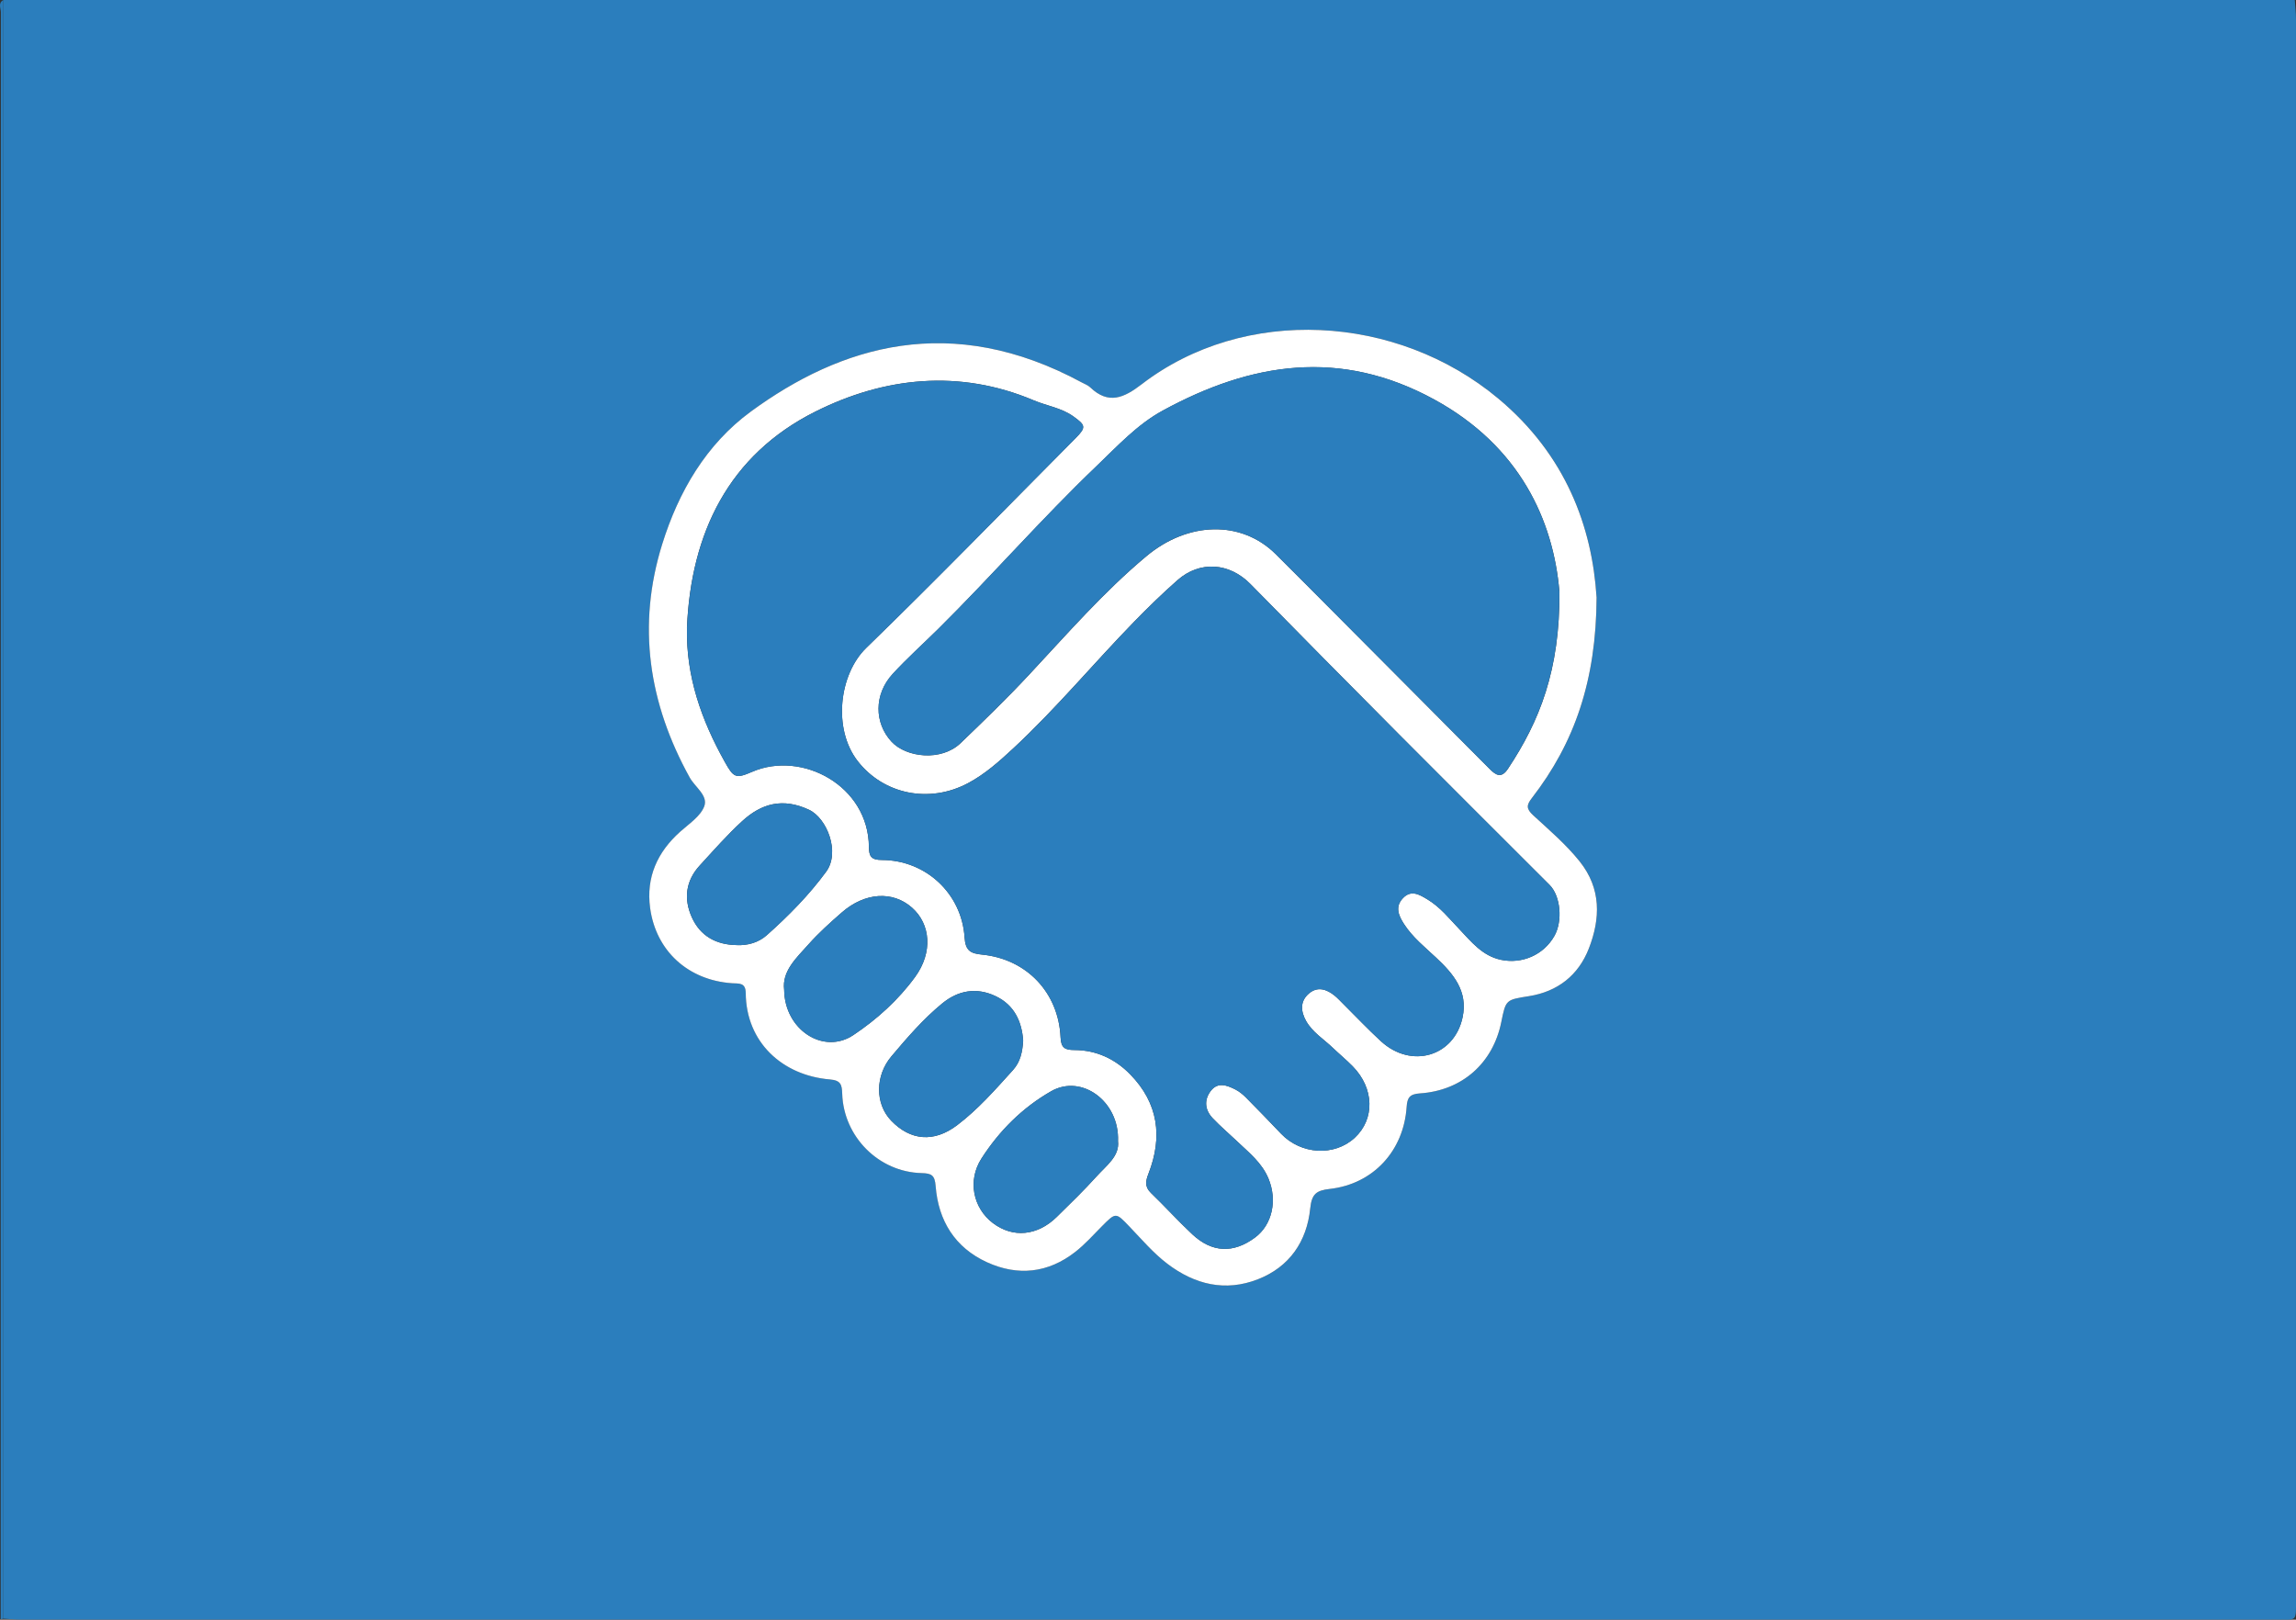
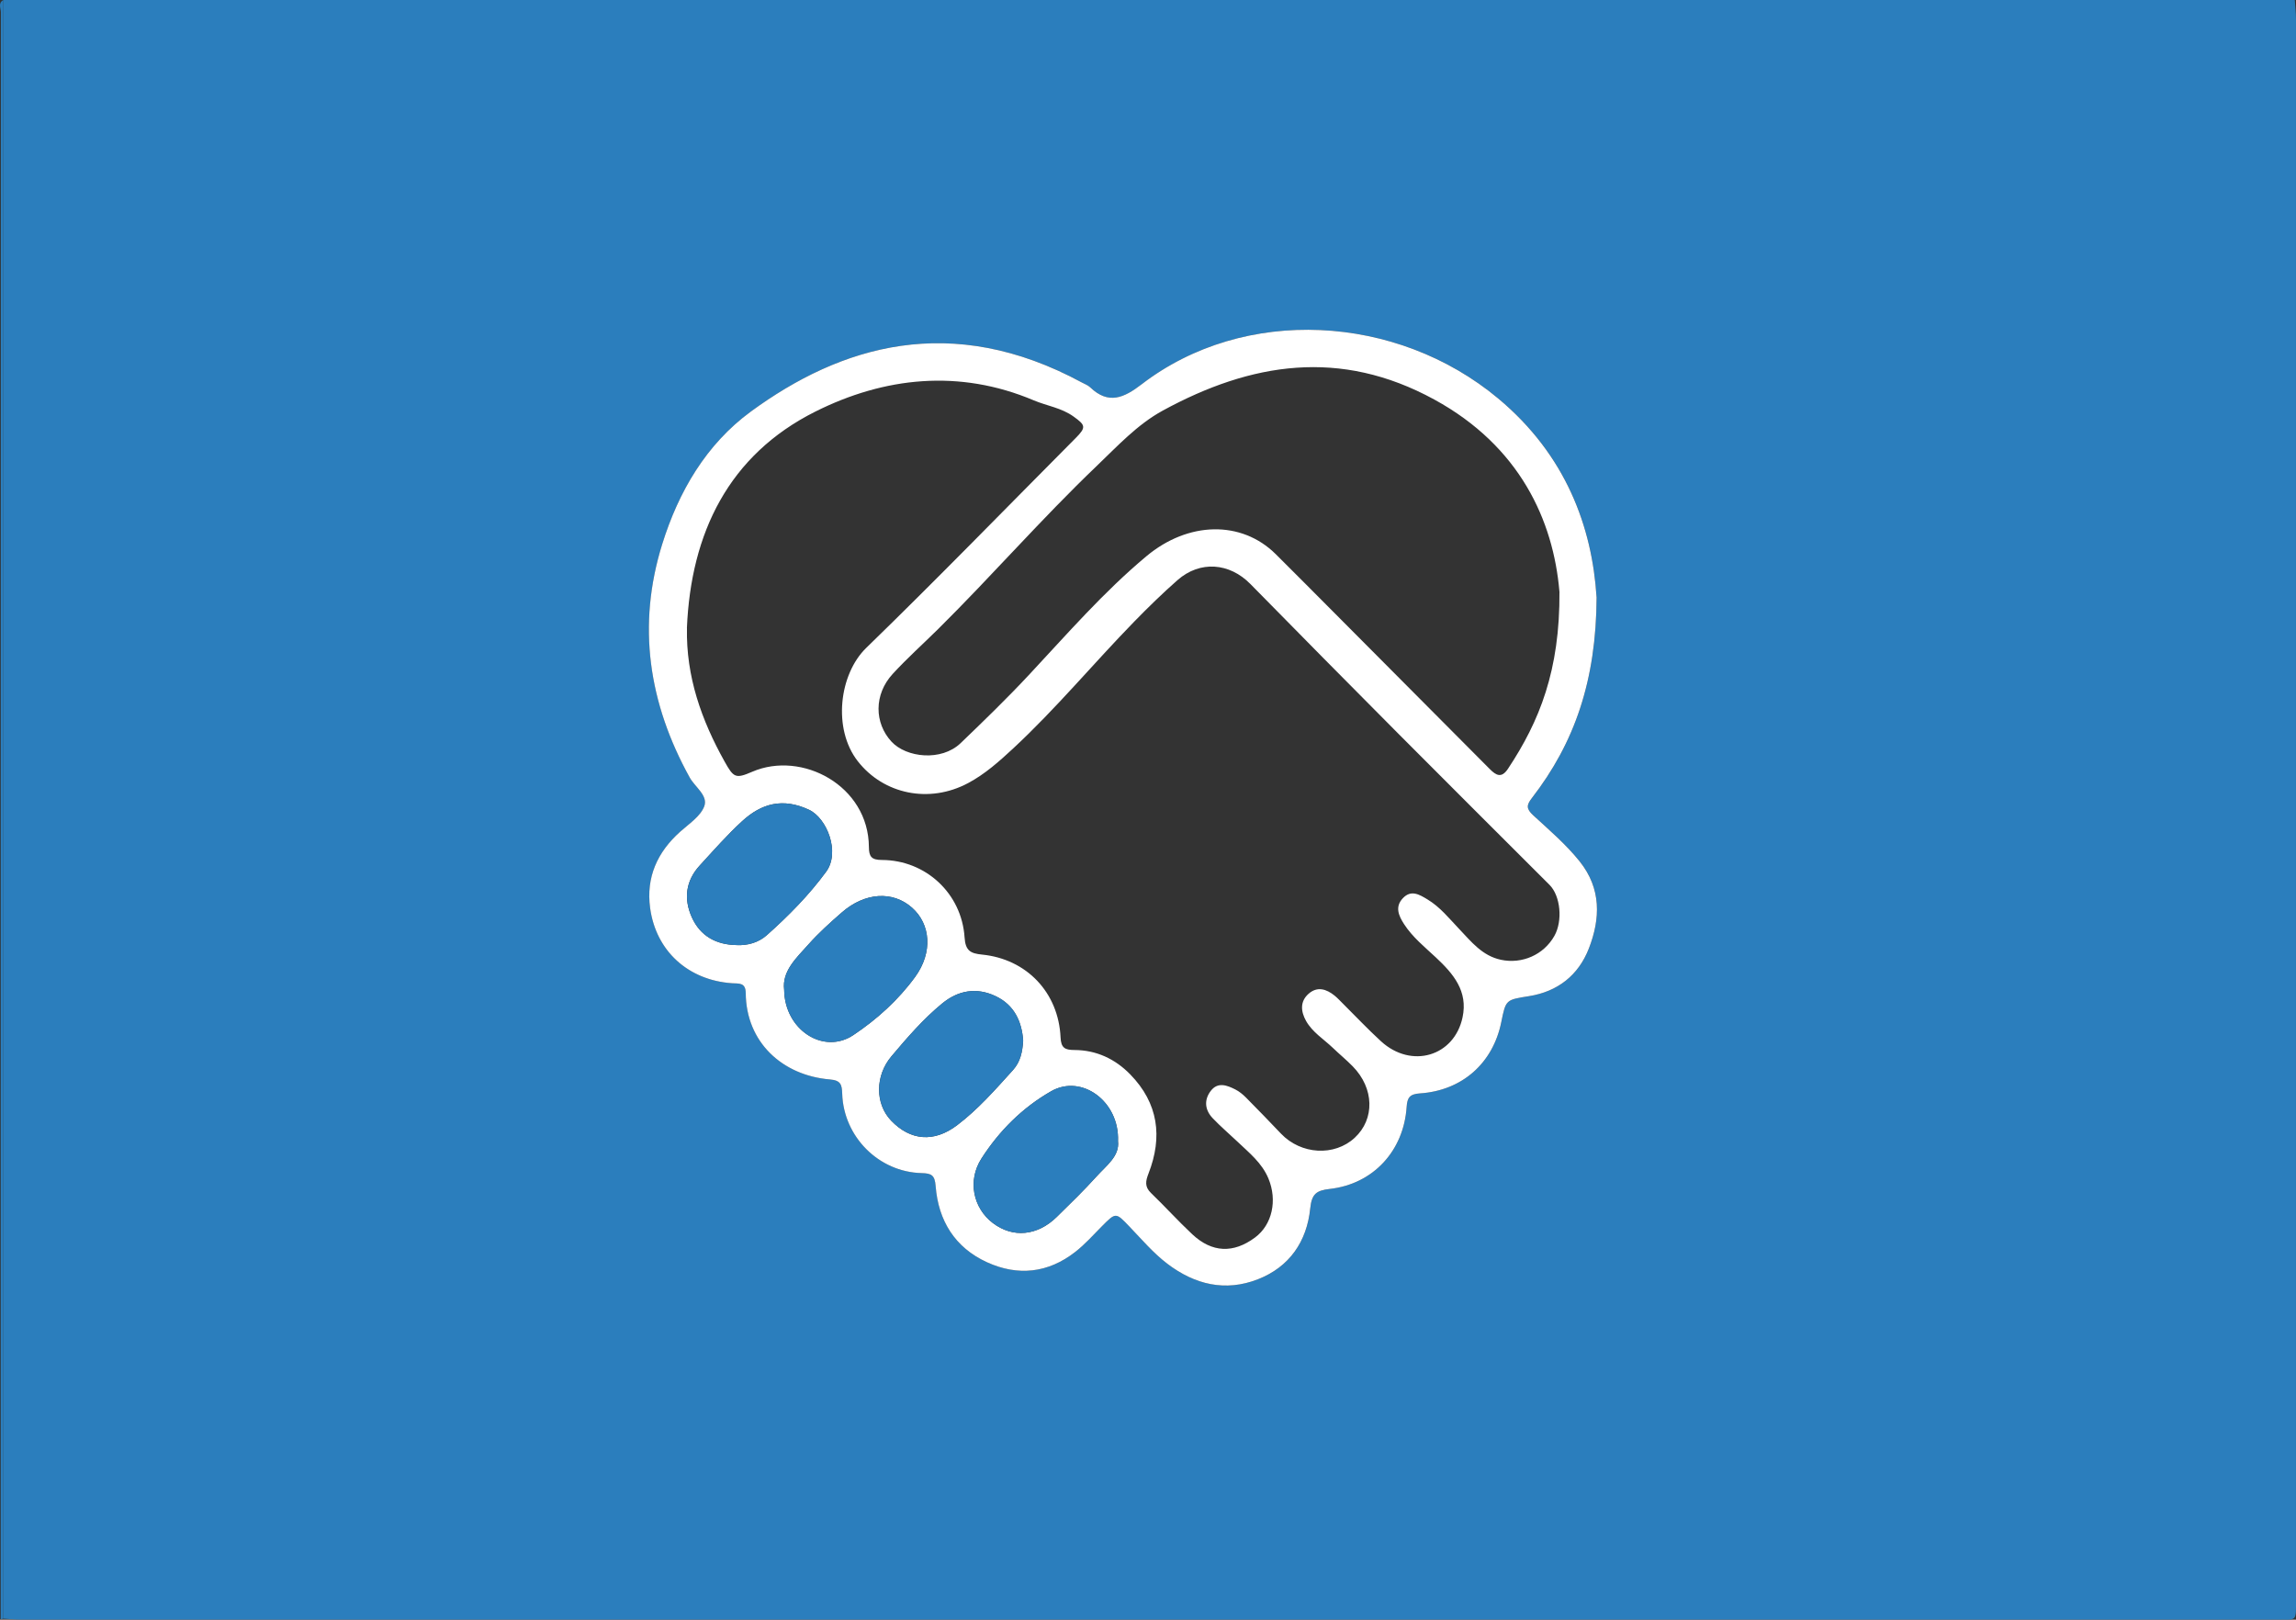
<svg xmlns="http://www.w3.org/2000/svg" id="Calque_2" viewBox="0 0 841.35 593.54">
  <rect x="0" y="0" width="841.35" height="593.54" fill="#333333" stroke="none" />
  <defs>
    <style>      .cls-1 {        fill: #2b7ebd;      }      .cls-2 {        fill: #fff;      }    </style>
  </defs>
  <g id="Calque_1-2" data-name="Calque_1">
    <path class="cls-1" d="M1.25,0h839.66c.15,2.31.43,4.62.43,6.92.02,192.92.02,385.83,0,578.75,0,8.97.64,7.82-7.67,7.82-275.32.02-550.65.02-825.97,0-2.15,0-4.3-.21-6.45-.32,0-197.73,0-395.45,0-593.17ZM585.06,218.82c-1.62-25.59-11.14-52.02-36.02-72.78-37.25-31.08-93.09-34.07-130.64-5.24-6.48,4.98-12.15,7.59-18.9,1.13-.81-.78-1.99-1.19-3.01-1.75-47.92-25.93-88.4-13.47-121.32,10.63-16.33,11.96-26.46,29.28-32.48,48.57-9.32,29.9-4.97,58.36,10.07,85.55,1.95,3.52,6.84,6.63,5.31,10.6-1.42,3.67-5.6,6.38-8.8,9.25-8.39,7.51-12.54,16.71-11.02,27.95,2.13,15.76,13.94,26.47,30.01,27.58,2.46.17,5-.37,5.03,3.6.13,17.95,13.32,30.19,30.86,31.66,3.98.33,4.38,1.93,4.49,5.21.5,15.79,13.38,28.73,29.12,29.11,3.66.09,4.81.78,5.12,4.78.97,12.65,7.05,22.51,18.8,27.88,11.35,5.19,22.44,3.99,32.38-3.79,3.51-2.74,6.51-6.13,9.67-9.31,5.21-5.25,5.13-5.22,10.15.02,4.48,4.67,8.67,9.66,13.85,13.6,10.08,7.69,21.29,10.41,33.29,5.71,11.53-4.52,17.88-13.86,19.11-25.88.55-5.37,2.21-6.64,7.19-7.21,15.88-1.79,27.07-13.92,28.15-30.03.23-3.43,1.11-4.74,4.85-4.98,15.53-1.03,26.79-11.1,29.83-26.12,1.67-8.25,1.69-8.18,10.13-9.51,10.57-1.67,18.17-7.71,21.95-17.44,4.27-10.98,4.63-22-3.41-32.01-5.03-6.26-11.1-11.44-16.96-16.82-2.62-2.41-2.52-3.71-.46-6.38,15.55-20.11,23.55-42.89,23.68-73.58h-.02Z" />
    <path class="cls-1" d="M1.26,593.17c-.33.06-.67.12-1,.19C.26,397.07.26,200.78.32,4.49.32,3.03-.83,1.11,1.25,0v593.17h0Z" />
    <g>
      <path class="cls-2" d="M585.06,218.82c-.13,30.69-8.13,53.47-23.68,73.58-2.06,2.66-2.15,3.97.46,6.38,5.85,5.38,11.93,10.56,16.96,16.82,8.04,10.01,7.68,21.03,3.41,32.01-3.79,9.74-11.38,15.77-21.95,17.44-8.45,1.34-8.46,1.26-10.13,9.51-3.04,15.02-14.3,25.09-29.83,26.12-3.73.25-4.62,1.55-4.85,4.98-1.08,16.11-12.27,28.24-28.15,30.03-4.97.56-6.64,1.84-7.19,7.21-1.23,12.02-7.58,21.36-19.11,25.88-11.99,4.7-23.21,1.98-33.29-5.71-5.17-3.95-9.37-8.93-13.85-13.6-5.02-5.24-4.94-5.26-10.15-.02-3.15,3.18-6.16,6.57-9.67,9.31-9.94,7.77-21.03,8.98-32.38,3.79-11.74-5.37-17.82-15.23-18.8-27.88-.31-4-1.46-4.69-5.12-4.78-15.74-.38-28.62-13.32-29.12-29.11-.1-3.28-.51-4.88-4.49-5.21-17.54-1.47-30.73-13.71-30.86-31.66-.03-3.97-2.58-3.43-5.03-3.6-16.06-1.11-27.88-11.81-30.01-27.58-1.52-11.25,2.63-20.45,11.02-27.95,3.2-2.87,7.37-5.57,8.8-9.25,1.54-3.97-3.36-7.08-5.31-10.6-15.04-27.19-19.39-55.65-10.07-85.55,6.01-19.28,16.14-36.6,32.48-48.57,32.92-24.1,73.4-36.56,121.32-10.63,1.02.55,2.2.97,3.01,1.75,6.76,6.47,12.42,3.85,18.9-1.13,37.55-28.83,93.39-25.84,130.64,5.24,24.88,20.76,34.4,47.2,36.02,72.78h.02ZM251.73,230.16c-.36,17.78,5.32,33.74,13.79,48.91,3.32,5.95,4.03,6.38,10.13,3.74,18.16-7.84,42.61,5.06,42.75,27.57.02,3.54.94,4.75,4.76,4.76,16.06.05,29.25,12.25,30.3,28.39.32,4.88,2.17,5.86,6.39,6.28,16.35,1.62,28.03,13.9,28.78,30.33.17,3.86,1.57,4.63,5.06,4.64,8.03.02,14.92,3.25,20.47,8.93,10.3,10.55,11.94,22.9,6.7,36.33-1.07,2.74-1.47,4.84.9,7.13,5.14,4.95,9.93,10.26,15.14,15.14,7.25,6.78,15.08,7.05,22.99,1.18,6.35-4.71,8.21-13.66,4.93-21.58-2.41-5.82-7.12-9.49-11.42-13.6-3-2.86-6.19-5.55-9.04-8.56s-3.23-6.66-.69-9.99c2.59-3.39,5.96-2.06,9-.53,1.45.73,2.79,1.84,3.94,3,4.33,4.35,8.58,8.78,12.82,13.22,7.34,7.68,19.56,8.37,26.99,1.49s7.16-18.13-.72-26.17c-2.32-2.37-4.9-4.48-7.29-6.78-3.35-3.21-7.46-5.7-9.8-9.84-1.94-3.44-2.32-7.15.93-10,3.16-2.78,6.51-1.73,9.49.68,1.16.94,2.16,2.06,3.23,3.11,4.6,4.56,9.04,9.3,13.82,13.66,11.13,10.16,26.78,5.52,29.85-8.74,2.09-9.7-3.42-16.07-9.77-22.01-4.12-3.85-8.54-7.4-11.65-12.2-2-3.1-3.44-6.35-.42-9.53s6.05-1.3,8.98.46c4.64,2.79,7.95,6.98,11.61,10.82,4.45,4.66,8.45,9.87,15.36,11.32,7.71,1.62,15.62-1.8,19.55-8.76,3.11-5.5,2.27-14.65-1.78-18.7-18.43-18.43-36.91-36.81-55.29-55.29-18.16-18.26-36.27-36.57-54.31-54.95-7.68-7.83-18.48-8.68-26.72-1.44-5.48,4.82-10.72,9.94-15.82,15.16-14.96,15.34-28.65,31.89-44.38,46.5-5.12,4.75-10.32,9.41-16.55,12.73-14.2,7.57-30.92,4.13-40.41-8.02-9.24-11.82-6.87-31.86,3.1-41.54,25.98-25.23,51.22-51.23,76.76-76.91,3.92-3.94,3.57-4.72-.78-7.85-4.46-3.22-9.76-3.9-14.59-5.94-27.33-11.56-54.8-8.53-80.04,4.11-31.75,15.9-45.61,44.48-47.07,79.32l.02.02ZM571.43,216.7c-2.23-25.92-14.45-53.16-45.88-70.31-34.44-18.8-67.08-13.57-99.44,4.06-9.36,5.1-16.69,13.1-24.36,20.43-20.05,19.17-38.27,40.12-57.97,59.63-5.55,5.49-11.38,10.71-16.65,16.44-6.97,7.58-6.74,18.03-.45,24.83,5.41,5.86,18.26,7.33,25.33.55,8.51-8.17,16.96-16.36,25.01-24.98,13.94-14.92,27.32-30.36,43.06-43.51,15.3-12.79,34.81-13.25,47.39-.78,7.08,7.02,14.08,14.1,21.12,21.16,19.11,19.18,38.22,38.36,57.29,57.57,2.37,2.39,4.33,3.5,6.7-.06,11.53-17.38,19.08-36.04,18.87-65.01l-.02-.02ZM409.68,418.16c.56-14.56-13.32-24.65-24.49-18.27-10.5,5.99-19.03,14.51-25.55,24.67-5.19,8.09-3.06,18.12,4.18,23.63,7.31,5.55,16.3,4.75,23.42-2.24,4.97-4.88,9.98-9.73,14.64-14.9,3.58-3.97,8.45-7.4,7.8-12.88h0ZM374.93,381.38c-.5-7.09-3.27-13.11-10.11-16.34-6.96-3.29-13.66-2.16-19.56,2.68-6.95,5.7-12.81,12.51-18.58,19.34-6.09,7.21-6.01,17.47-.14,23.59,7.04,7.34,15.65,8.14,24.16,1.71,7.69-5.82,14.04-13.1,20.49-20.22,2.72-3.01,3.48-6.69,3.73-10.75h0ZM287.35,362.69c.13,14.69,14.42,23.91,25.32,16.64,8.64-5.76,16.53-12.88,22.7-21.37,6.49-8.94,5.69-19.27-1.17-25.34-7.06-6.25-17.26-5.64-25.74,1.76-4.24,3.7-8.46,7.49-12.19,11.68-4.47,5.01-9.76,9.81-8.92,16.63h0ZM269.85,346.33c4.21.21,8.14-.96,11.16-3.65,7.94-7.07,15.42-14.65,21.73-23.25,5.22-7.11.3-19.6-6.27-22.68-9.66-4.52-17.47-2.32-24.58,4.22-5.49,5.04-10.43,10.69-15.48,16.19-5.17,5.63-5.93,12.24-2.9,18.98,3.07,6.84,8.86,10.05,16.33,10.18h0Z" />
-       <path class="cls-1" d="M251.73,230.16c1.46-34.84,15.32-63.42,47.07-79.32,25.24-12.64,52.7-15.67,80.04-4.11,4.83,2.04,10.13,2.72,14.59,5.94,4.35,3.14,4.69,3.91.78,7.85-25.54,25.69-50.77,51.69-76.76,76.91-9.97,9.68-12.34,29.71-3.1,41.54,9.49,12.14,26.21,15.59,40.41,8.02,6.23-3.32,11.43-7.98,16.55-12.73,15.73-14.6,29.42-31.16,44.38-46.5,5.1-5.23,10.34-10.34,15.82-15.16,8.23-7.24,19.03-6.39,26.72,1.44,18.04,18.38,36.15,36.69,54.31,54.95,18.38,18.48,36.86,36.85,55.29,55.29,4.05,4.05,4.88,13.19,1.78,18.7-3.93,6.96-11.84,10.39-19.55,8.76-6.91-1.46-10.91-6.66-15.36-11.32-3.66-3.84-6.97-8.03-11.61-10.82-2.93-1.76-5.96-3.64-8.98-.46-3.02,3.18-1.59,6.43.42,9.53,3.11,4.81,7.53,8.35,11.65,12.2,6.36,5.94,11.86,12.32,9.77,22.01-3.07,14.26-18.72,18.9-29.85,8.74-4.78-4.37-9.22-9.1-13.82-13.66-1.06-1.05-2.07-2.18-3.23-3.11-2.98-2.41-6.34-3.45-9.49-.68-3.25,2.85-2.87,6.56-.93,10,2.34,4.14,6.46,6.64,9.8,9.84,2.4,2.29,4.97,4.41,7.29,6.78,7.88,8.04,8.15,19.29.72,26.17s-19.66,6.19-26.99-1.49c-4.24-4.44-8.49-8.87-12.82-13.22-1.16-1.16-2.49-2.27-3.94-3-3.04-1.53-6.42-2.86-9,.53-2.54,3.33-2.16,6.97.69,9.99,2.84,3.01,6.03,5.69,9.04,8.56,4.31,4.1,9.02,7.78,11.42,13.6,3.28,7.92,1.42,16.87-4.93,21.58-7.91,5.86-15.74,5.59-22.99-1.18-5.21-4.87-10-10.18-15.14-15.14-2.37-2.29-1.97-4.38-.9-7.13,5.23-13.43,3.6-25.78-6.7-36.33-5.55-5.68-12.44-8.91-20.47-8.93-3.48,0-4.88-.78-5.06-4.64-.74-16.43-12.43-28.72-28.78-30.33-4.22-.42-6.07-1.4-6.39-6.28-1.05-16.14-14.24-28.34-30.3-28.39-3.82-.01-4.74-1.22-4.76-4.76-.14-22.51-24.59-35.41-42.75-27.57-6.1,2.64-6.81,2.21-10.13-3.74-8.47-15.17-14.15-31.13-13.79-48.91l-.02-.02Z" />
    </g>
-     <path class="cls-1" d="M571.43,216.7c.21,28.97-7.34,47.64-18.87,65.01-2.37,3.57-4.33,2.46-6.7.06-19.07-19.22-38.19-38.39-57.29-57.57-7.03-7.06-14.04-14.15-21.12-21.16-12.58-12.47-32.09-12.01-47.39.78-15.74,13.16-29.13,28.6-43.06,43.51-8.05,8.62-16.51,16.81-25.01,24.98-7.07,6.79-19.91,5.31-25.33-.55-6.28-6.8-6.52-17.25.45-24.83,5.28-5.73,11.11-10.96,16.65-16.44,19.71-19.5,37.92-40.46,57.97-59.63,7.67-7.34,15-15.34,24.36-20.43,32.36-17.62,65-22.86,99.44-4.06,31.43,17.16,43.66,44.4,45.88,70.31l.02.02Z" />
+     <path class="cls-1" d="M571.43,216.7l.02.02Z" />
    <path class="cls-1" d="M409.68,418.16c.65,5.49-4.22,8.91-7.8,12.88-4.66,5.17-9.67,10.02-14.64,14.9-7.12,6.99-16.11,7.79-23.42,2.24-7.24-5.5-9.37-15.54-4.18-23.63,6.52-10.16,15.05-18.67,25.55-24.67,11.17-6.38,25.05,3.71,24.49,18.27h0Z" />
    <path class="cls-1" d="M374.93,381.38c-.25,4.06-1.01,7.75-3.73,10.75-6.45,7.12-12.8,14.41-20.49,20.22-8.52,6.44-17.12,5.63-24.16-1.71-5.87-6.13-5.95-16.39.14-23.59,5.77-6.83,11.63-13.64,18.58-19.34,5.9-4.84,12.59-5.97,19.56-2.68,6.84,3.24,9.61,9.26,10.11,16.34h0Z" />
    <path class="cls-1" d="M287.35,362.69c-.84-6.82,4.45-11.62,8.92-16.63,3.73-4.19,7.95-7.98,12.19-11.68,8.48-7.4,18.68-8,25.74-1.76,6.86,6.07,7.66,16.4,1.17,25.34-6.17,8.49-14.06,15.61-22.7,21.37-10.9,7.27-25.19-1.95-25.32-16.64Z" />
    <path class="cls-1" d="M269.85,346.33c-7.47-.14-13.26-3.35-16.33-10.18-3.03-6.74-2.27-13.35,2.9-18.98,5.05-5.5,9.99-11.15,15.48-16.19,7.11-6.54,14.92-8.75,24.58-4.22,6.57,3.08,11.49,15.57,6.27,22.68-6.31,8.61-13.79,16.18-21.73,23.25-3.02,2.69-6.95,3.86-11.16,3.65h0Z" />
  </g>
</svg>